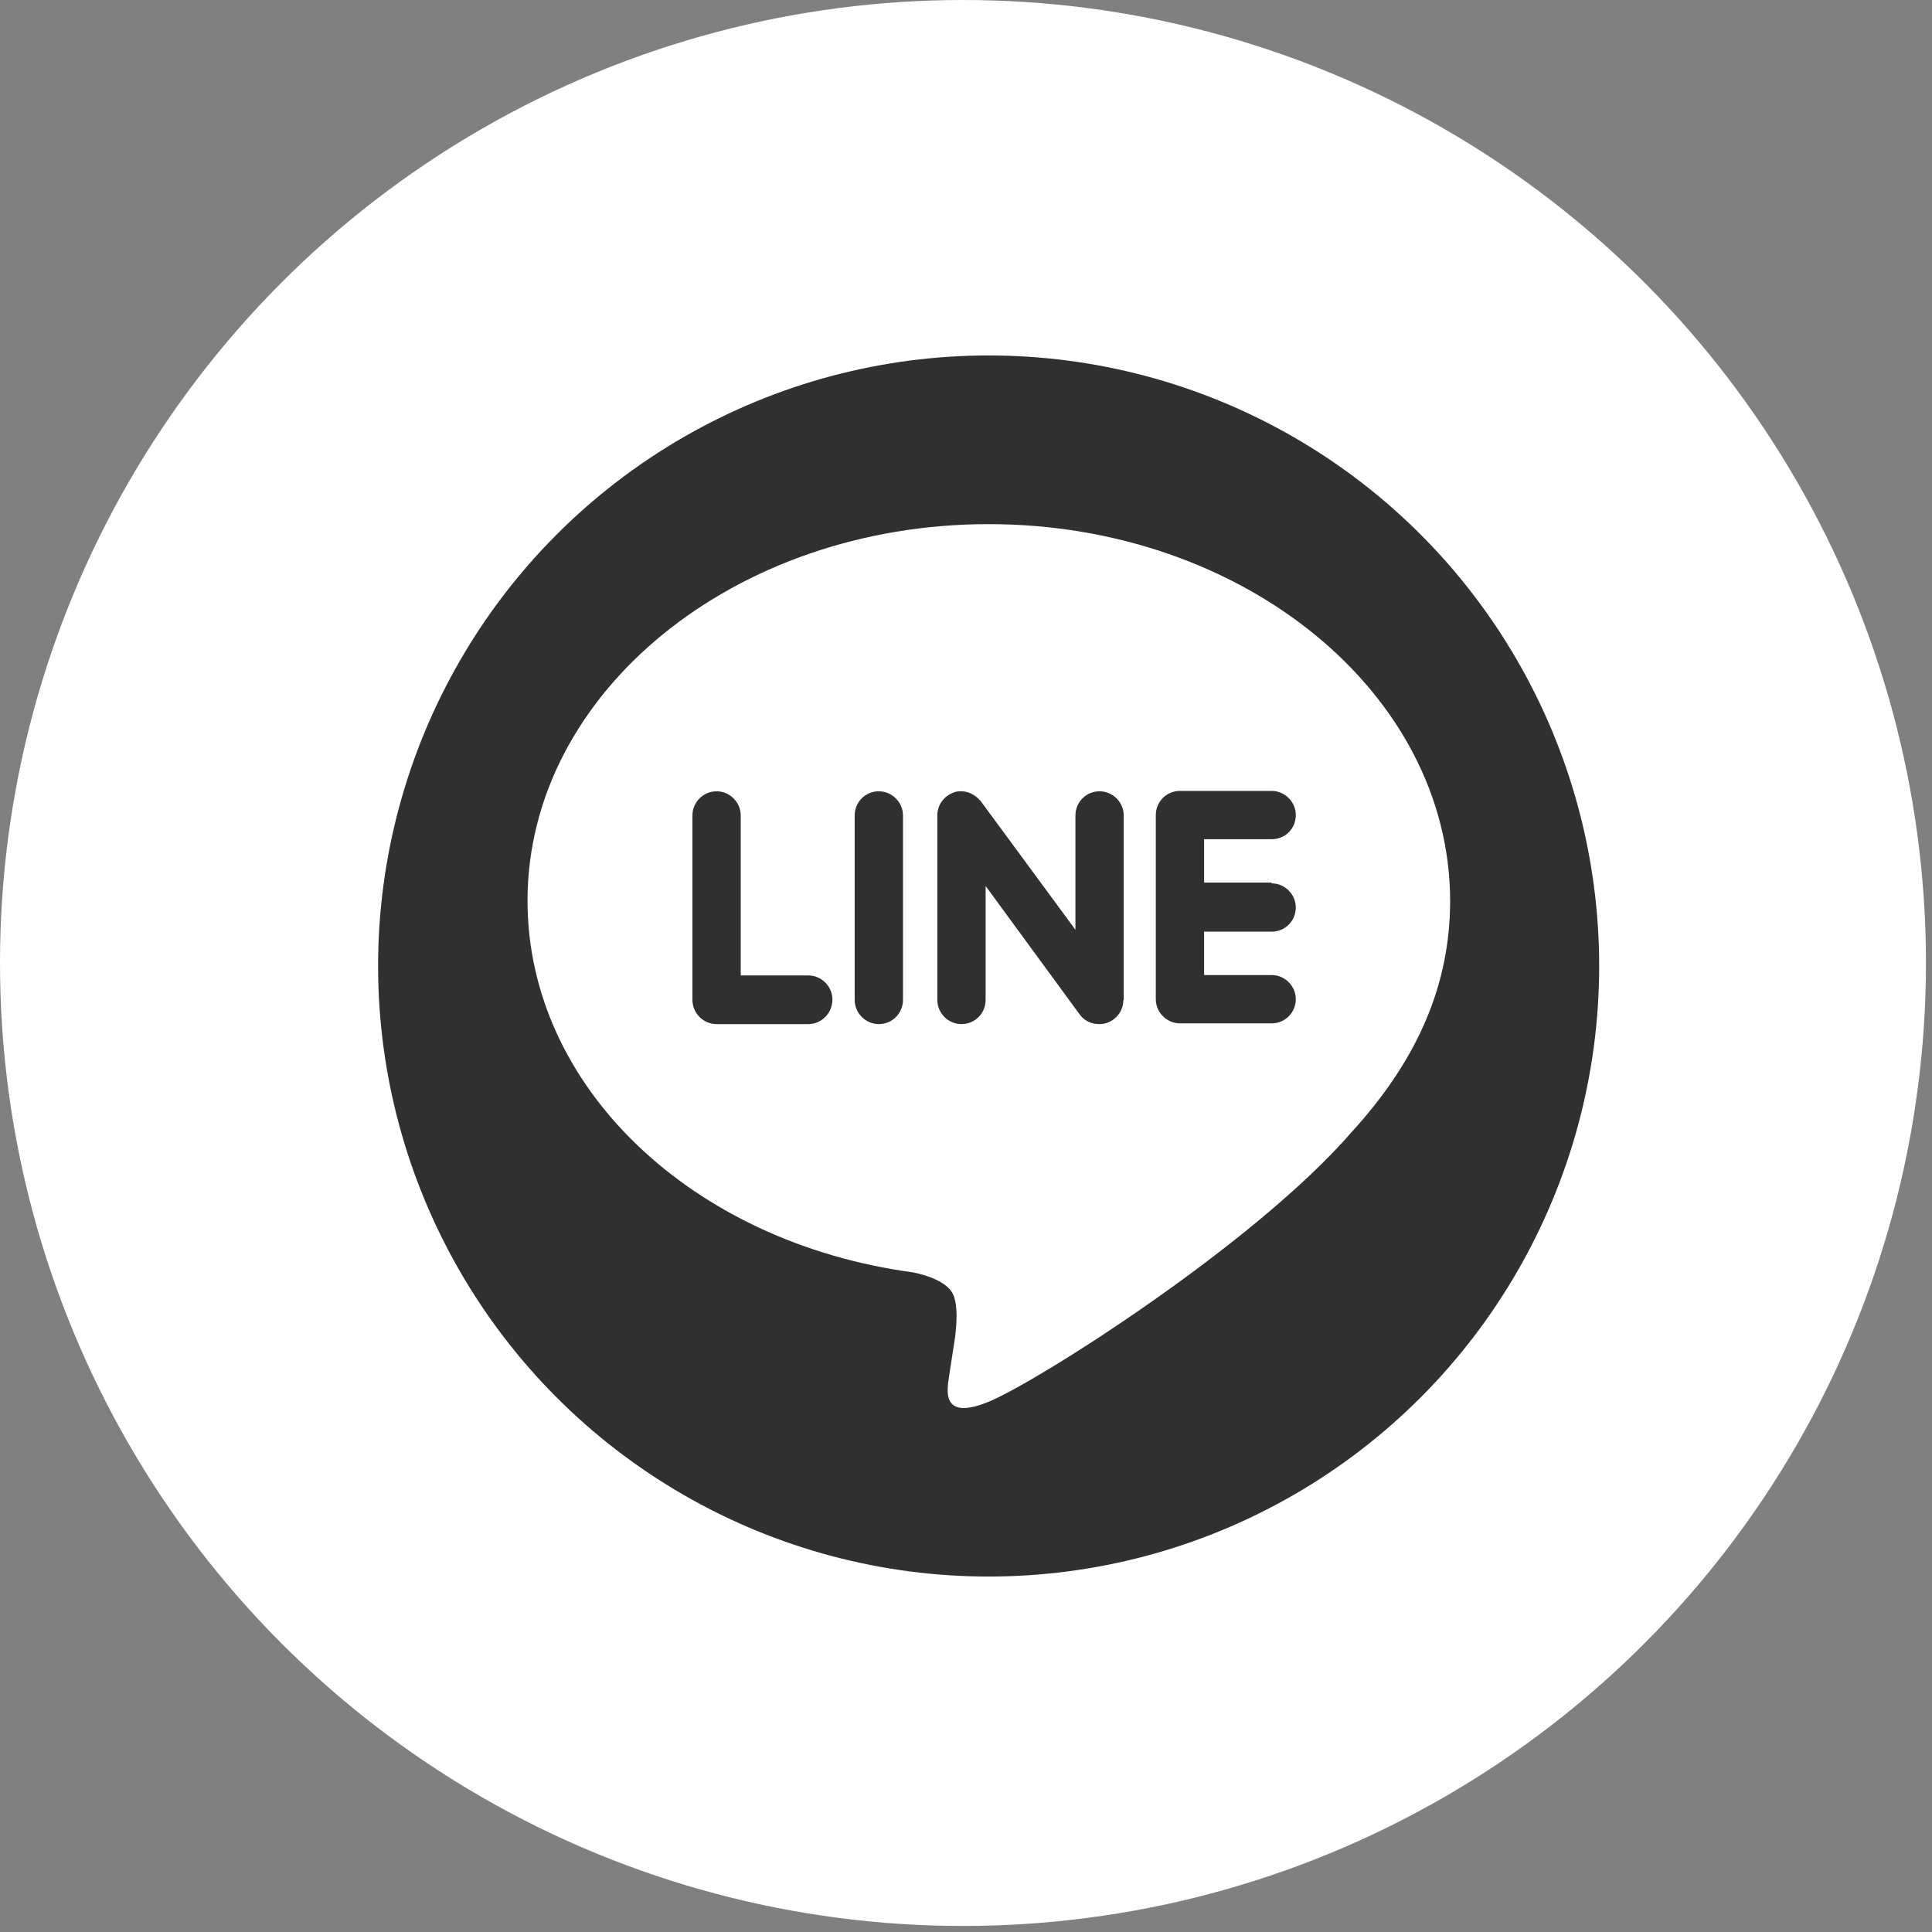
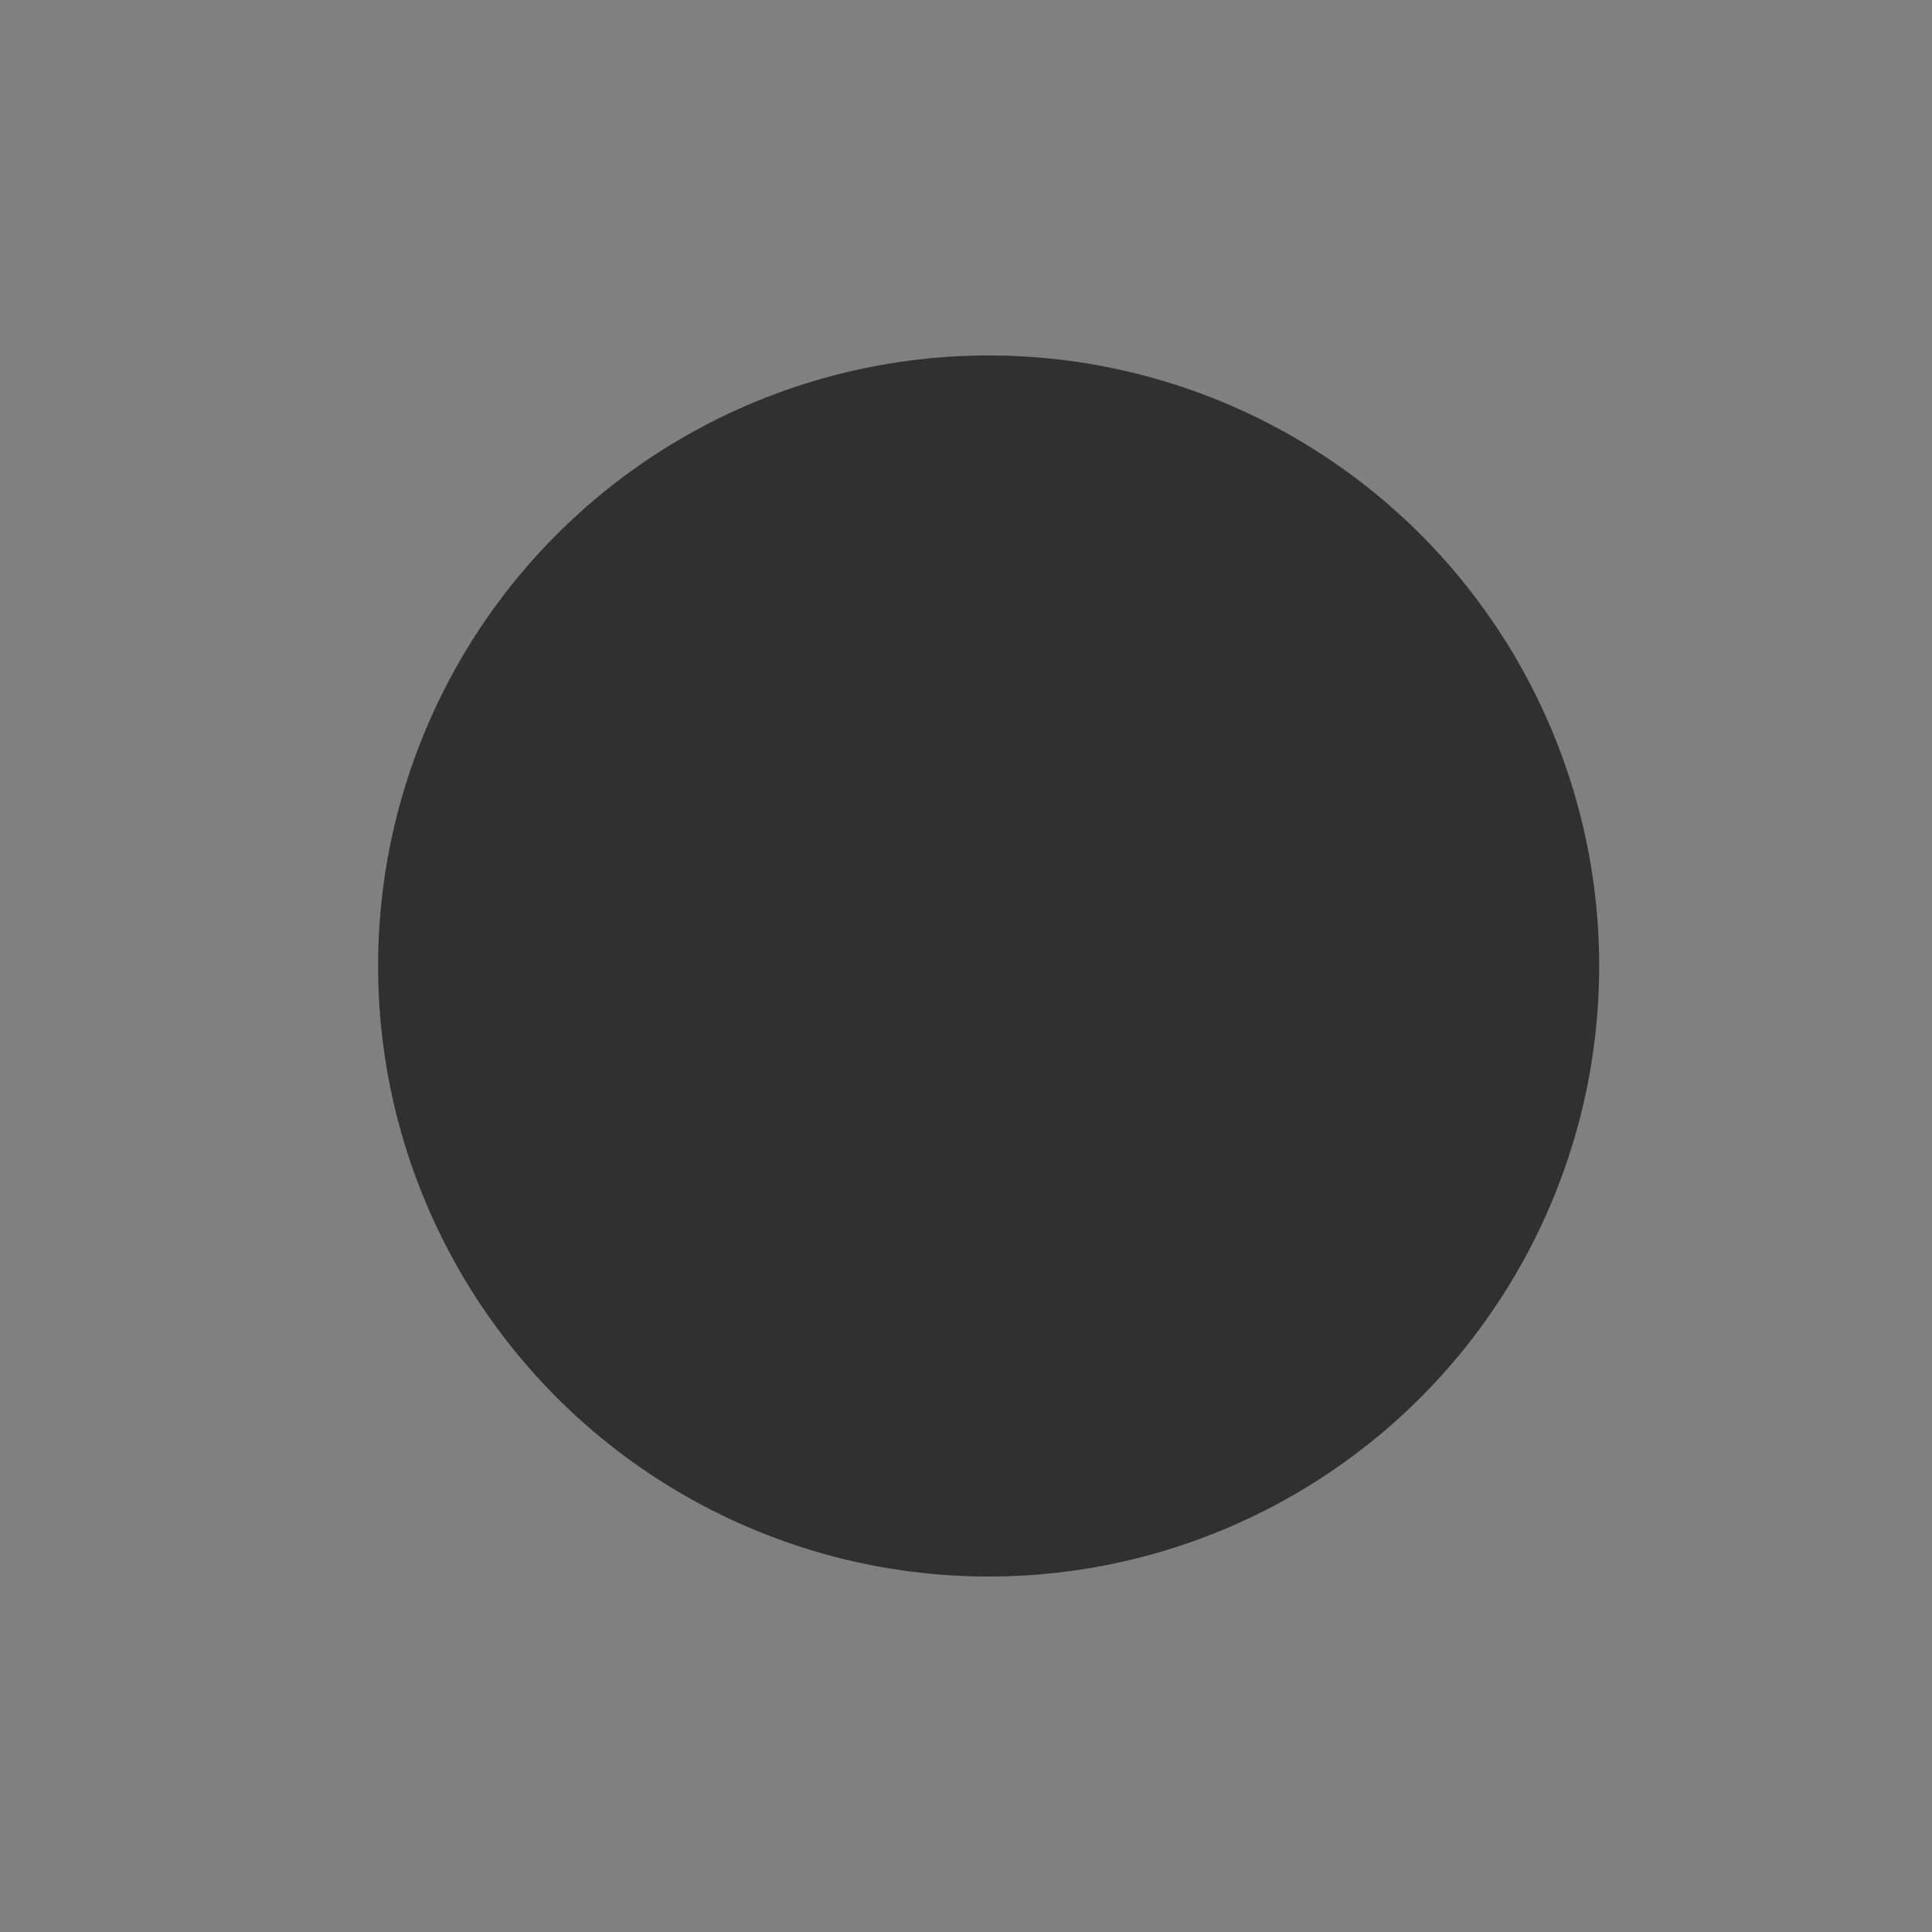
<svg xmlns="http://www.w3.org/2000/svg" version="1.1" id="Capa_1" x="0px" y="0px" viewBox="0 0 512 512" style="enable-background:new 0 0 512 512;" xml:space="preserve">
  <rect x="0" y="0" width="512" height="512" fill="#808080" stroke="none" />
  <style type="text/css">
	.st0{fill:#FFFFFF;}
	.st1{fill:#303030;}
</style>
-   <circle class="st0" cx="255.2" cy="255.2" r="255.2" />
  <circle class="st1" cx="262" cy="256" r="161.8" />
-   <path class="st0" d="M-305,261.9c-27.6,0-54-6-78.2-17.9c-3.8-1.8-8.2-2.1-12.3-0.7c-4,1.4-7.3,4.4-9.2,8.2l-11.5,23.8  c-34.6-19.8-63.2-48.5-83.1-83.1l23.9-11.5c3.8-1.9,6.8-5.2,8.2-9.2c1.4-4,1.1-8.4-0.7-12.3c-11.9-24.3-17.9-50.6-17.9-78.2  c0-8.8-7.2-16-16-16H-561c-8.8,0-16,7.2-16,16c0,150,122,272,272,272c8.8,0,16-7.2,16-16v-59.1C-289,269.1-296.2,261.9-305,261.9z" />
-   <path class="st0" d="M262,138.9c-67.4,0-122.2,44.7-122.2,99.8c0,49.3,43.5,90.6,102.2,98.5c4,0.8,9.4,2.7,10.7,6.1  c1.2,3.1,0.8,7.8,0.4,11.1l-1.6,10.4c-0.4,3.1-2.5,12.1,10.7,6.6c13.1-5.5,70.4-41.8,96.1-71.5c17.6-19.3,26-39.2,26-61.2  C384.2,183.6,329.4,138.9,262,138.9L262,138.9z M214.2,271.4h-24.3c-3.5,0-6.4-2.9-6.4-6.4v-48.9c0-3.5,2.9-6.4,6.4-6.4  c3.5,0,6.4,2.9,6.4,6.4v42.4h17.9c3.5,0,6.4,2.9,6.4,6.4C220.6,268.5,217.7,271.4,214.2,271.4z M239.3,265c0,3.5-2.8,6.4-6.4,6.4  c-3.5,0-6.4-2.9-6.4-6.4v-48.9c0-3.5,2.8-6.4,6.4-6.4c3.5,0,6.4,2.9,6.4,6.4V265z M297.7,265c0,2.8-1.8,5.2-4.4,6.1  c-0.6,0.2-1.3,0.3-2,0.3c-2.1,0-4-0.9-5.2-2.6l-24.9-34V265c0,3.5-2.8,6.4-6.4,6.4c-3.5,0-6.4-2.9-6.4-6.4v-48.9  c0-2.8,1.8-5.2,4.4-6.1c0.6-0.3,1.4-0.3,2-0.3c2,0,3.8,1.1,5.1,2.6l25.1,34.1v-30.3c0-3.5,2.8-6.4,6.4-6.4c3.5,0,6.4,2.9,6.4,6.4  V265z M337,234.1c3.5,0,6.4,2.9,6.4,6.4c0,3.5-2.8,6.4-6.4,6.4h-17.9v11.5H337c3.5,0,6.4,2.9,6.4,6.4s-2.8,6.4-6.4,6.4h-24.3  c-3.5,0-6.4-2.9-6.4-6.4V216c0-3.5,2.8-6.4,6.4-6.4h24.3c3.5,0,6.4,2.9,6.4,6.4c0,3.6-2.8,6.4-6.4,6.4h-17.9v11.5H337V234.1z" />
+   <path class="st0" d="M-305,261.9c-27.6,0-54-6-78.2-17.9c-4,1.4-7.3,4.4-9.2,8.2l-11.5,23.8  c-34.6-19.8-63.2-48.5-83.1-83.1l23.9-11.5c3.8-1.9,6.8-5.2,8.2-9.2c1.4-4,1.1-8.4-0.7-12.3c-11.9-24.3-17.9-50.6-17.9-78.2  c0-8.8-7.2-16-16-16H-561c-8.8,0-16,7.2-16,16c0,150,122,272,272,272c8.8,0,16-7.2,16-16v-59.1C-289,269.1-296.2,261.9-305,261.9z" />
</svg>